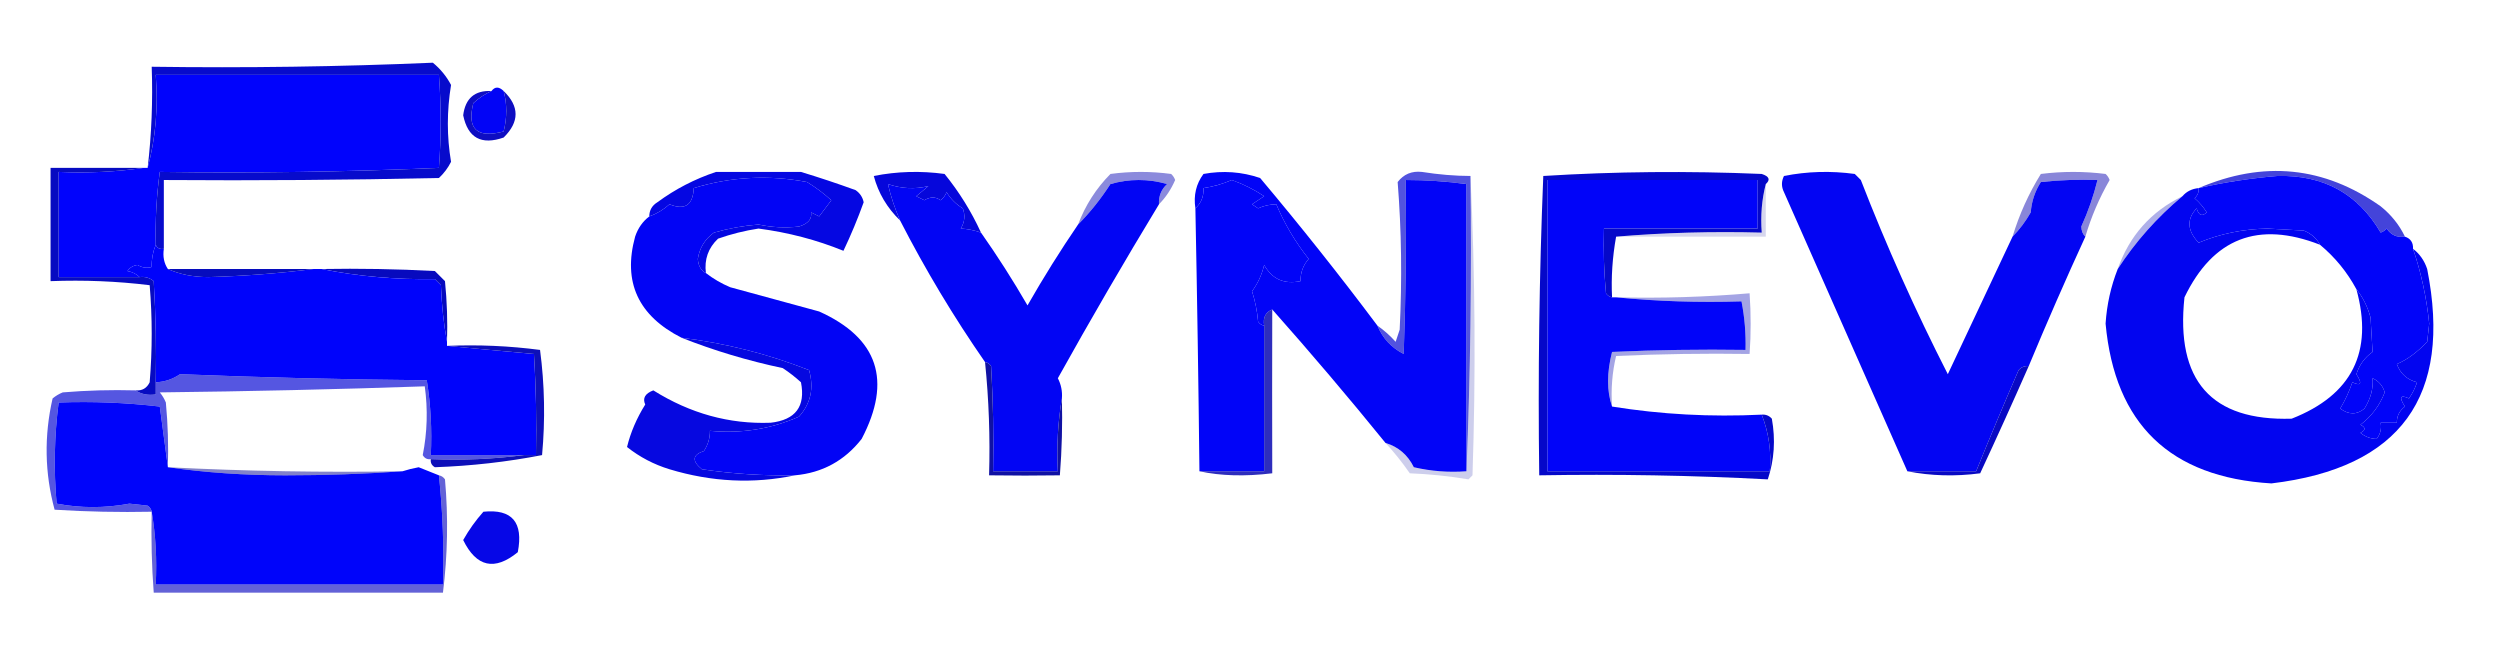
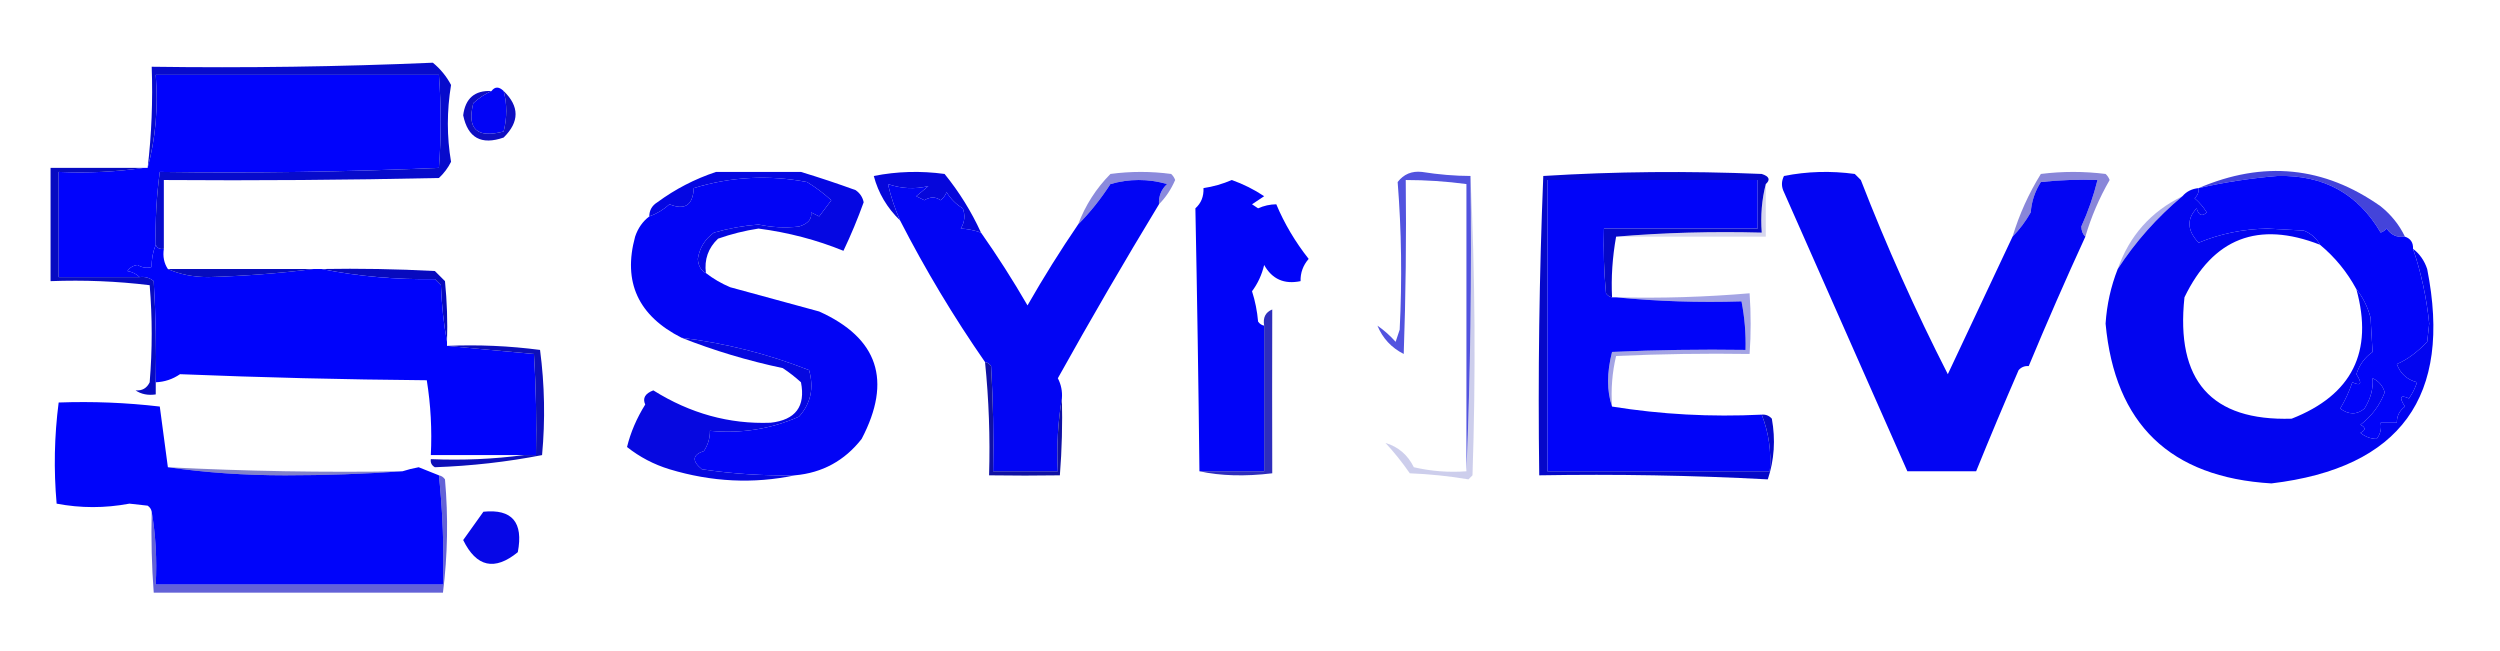
<svg xmlns="http://www.w3.org/2000/svg" style="shape-rendering:geometricPrecision; text-rendering:geometricPrecision; image-rendering:optimizeQuality; fill-rule:evenodd; clip-rule:evenodd" height="161px" width="618px" version="1.1">
  <g>
    <path d="M 38.5,60.5 C 37.773,62.323 37.439,64.157 37.5,66C 36.328,66.353 35.162,66.187 34,65.5C 32.941,65.63 32.108,66.13 31.5,67C 32.737,67.232 33.737,67.732 34.5,68.5C 27.833,68.5 21.167,68.5 14.5,68.5C 14.5,59.833 14.5,51.167 14.5,42.5C 21.687,42.825 28.687,42.491 35.5,41.5C 35.833,41.5 36.167,41.5 36.5,41.5C 38.465,34.239 39.132,26.573 38.5,18.5C 61.833,18.5 85.167,18.5 108.5,18.5C 109.085,26.296 109.085,33.962 108.5,41.5C 85.51,42.5 62.51,42.833 39.5,42.5C 38.693,48.464 38.36,54.464 38.5,60.5 Z" fill="#0103fc" style="opacity:1" />
  </g>
  <g>
    <path d="M 124.5,22.5 C 125.368,25.731 125.368,29.064 124.5,32.5C 117.893,34.251 115.393,31.918 117,25.5C 118.409,24.219 119.909,23.219 121.5,22.5C 122.348,21.375 123.348,21.375 124.5,22.5 Z" fill="#0204f6" style="opacity:1" />
  </g>
  <g>
    <path d="M 121.5,22.5 C 119.909,23.219 118.409,24.219 117,25.5C 115.393,31.918 117.893,34.251 124.5,32.5C 125.368,29.064 125.368,25.731 124.5,22.5C 128.433,26.291 128.433,30.124 124.5,34C 118.984,35.925 115.651,34.091 114.5,28.5C 115.025,24.304 117.359,22.304 121.5,22.5 Z" fill="#0e0dc2" style="opacity:1" />
  </g>
  <g>
    <path d="M 40.5,61.5 C 39.508,61.672 38.842,61.338 38.5,60.5C 38.36,54.464 38.693,48.464 39.5,42.5C 62.51,42.833 85.51,42.5 108.5,41.5C 109.085,33.962 109.085,26.296 108.5,18.5C 85.167,18.5 61.833,18.5 38.5,18.5C 39.132,26.573 38.465,34.239 36.5,41.5C 37.469,33.252 37.802,24.918 37.5,16.5C 60.742,16.827 83.908,16.494 107,15.5C 108.878,17.043 110.378,18.876 111.5,21C 110.443,27.462 110.443,33.795 111.5,40C 110.743,41.512 109.743,42.846 108.5,44C 85.836,44.5 63.169,44.667 40.5,44.5C 40.5,50.167 40.5,55.833 40.5,61.5 Z" fill="#070bcc" style="opacity:1" />
  </g>
  <g>
    <path d="M 594.5,58.5 C 592.549,58.773 591.049,58.107 590,56.5C 589.586,56.957 589.086,57.291 588.5,57.5C 582.883,47.882 574.383,43.215 563,43.5C 556.33,44.06 549.83,45.06 543.5,46.5C 559.519,39.619 574.519,41.119 588.5,51C 591.118,53.106 593.118,55.606 594.5,58.5 Z" fill="#0908cf" style="opacity:0.754" />
  </g>
  <g>
    <path d="M 286.5,50.5 C 286.383,48.517 287.05,46.85 288.5,45.5C 283.833,44.167 279.167,44.167 274.5,45.5C 272.105,49.209 269.439,52.542 266.5,55.5C 268.286,50.76 270.952,46.593 274.5,43C 279.5,42.333 284.5,42.333 289.5,43C 289.957,43.414 290.291,43.914 290.5,44.5C 289.5,46.813 288.166,48.813 286.5,50.5 Z" fill="#0c0ab5" style="opacity:0.474" />
  </g>
  <g>
    <path d="M 515.5,58.5 C 514.861,57.903 514.528,57.07 514.5,56C 516.202,52.251 517.535,48.417 518.5,44.5C 513.821,44.334 509.155,44.501 504.5,45C 503.044,47.266 502.21,49.766 502,52.5C 500.723,54.747 499.223,56.747 497.5,58.5C 499.161,53.012 501.495,47.846 504.5,43C 509.833,42.333 515.167,42.333 520.5,43C 520.957,43.414 521.291,43.914 521.5,44.5C 518.937,48.956 516.937,53.623 515.5,58.5 Z" fill="#0d08b1" style="opacity:0.485" />
  </g>
  <g>
    <path d="M 594.5,58.5 C 595.906,58.973 596.573,59.973 596.5,61.5C 598.521,67.433 599.855,73.599 600.5,80C 600.333,81.5 600.167,83 600,84.5C 597.477,87.131 594.977,88.965 592.5,90C 593.363,92.362 595.03,93.862 597.5,94.5C 597.023,95.931 596.357,97.264 595.5,98.5C 593.323,97.496 592.989,98.162 594.5,100.5C 593.147,101.524 592.48,102.857 592.5,104.5C 591.167,104.5 589.833,104.5 588.5,104.5C 588.762,105.978 588.429,107.311 587.5,108.5C 586.011,108.467 584.678,107.967 583.5,107C 584.833,106.333 584.833,105.667 583.5,105C 586.252,102.912 588.252,100.246 589.5,97C 589.046,95.378 588.046,94.212 586.5,93.5C 586.715,96.003 586.048,98.503 584.5,101C 582.63,102.564 580.63,102.564 578.5,101C 579.723,98.948 580.723,96.781 581.5,94.5C 583.677,95.504 584.011,94.838 582.5,92.5C 583.234,90.185 584.568,88.352 586.5,87C 586.336,84.301 586.17,81.468 586,78.5C 585.272,75.813 584.105,73.48 582.5,71.5C 580.207,67.242 577.207,63.576 573.5,60.5C 572.652,58.907 571.319,57.74 569.5,57C 566.5,56.833 563.5,56.667 560.5,56.5C 554.483,56.619 548.816,57.786 543.5,60C 540.666,57.011 540.499,54.178 543,51.5C 543.535,53.27 544.369,53.604 545.5,52.5C 544.687,51.186 543.687,50.02 542.5,49C 543.252,48.329 543.586,47.496 543.5,46.5C 549.83,45.06 556.33,44.06 563,43.5C 574.383,43.215 582.883,47.882 588.5,57.5C 589.086,57.291 589.586,56.957 590,56.5C 591.049,58.107 592.549,58.773 594.5,58.5 Z" fill="#0104f9" style="opacity:1" />
  </g>
  <g>
-     <path d="M 340.5,80.5 C 341.796,83.63 343.963,85.963 347,87.5C 347.5,73.171 347.667,58.837 347.5,44.5C 352.527,44.503 357.527,44.836 362.5,45.5C 362.5,69.167 362.5,92.833 362.5,116.5C 358.116,116.826 353.783,116.492 349.5,115.5C 347.996,112.447 345.662,110.447 342.5,109.5C 333.394,98.274 324.06,87.274 314.5,76.5C 312.824,77.183 312.157,78.517 312.5,80.5C 311.883,80.389 311.383,80.056 311,79.5C 310.774,76.905 310.274,74.405 309.5,72C 310.928,70.084 311.928,67.917 312.5,65.5C 314.461,69.007 317.461,70.34 321.5,69.5C 321.449,67.43 322.115,65.597 323.5,64C 320.17,59.775 317.503,55.275 315.5,50.5C 313.94,50.519 312.44,50.852 311,51.5C 310.5,51.167 310,50.833 309.5,50.5C 310.5,49.833 311.5,49.167 312.5,48.5C 310.013,46.844 307.346,45.511 304.5,44.5C 302.223,45.478 299.89,46.145 297.5,46.5C 297.598,48.553 296.931,50.22 295.5,51.5C 295.012,48.289 295.679,45.456 297.5,43C 302.287,42.121 306.953,42.455 311.5,44C 321.536,55.924 331.203,68.091 340.5,80.5 Z" fill="#0204f7" style="opacity:1" />
-   </g>
+     </g>
  <g>
    <path d="M 174.5,67.5 C 176.308,68.907 178.308,70.074 180.5,71C 187.833,73 195.167,75 202.5,77C 217.069,83.564 220.569,94.064 213,108.5C 208.784,113.889 203.284,116.889 196.5,117.5C 188.792,117.642 181.125,117.142 173.5,116C 170.986,113.933 171.152,112.433 174,111.5C 175.009,109.975 175.509,108.308 175.5,106.5C 183.2,107.234 190.533,106.067 197.5,103C 200.428,99.743 201.262,95.909 200,91.5C 189.876,87.507 179.376,84.84 168.5,83.5C 157.764,78.06 153.93,69.727 157,58.5C 157.697,56.416 158.864,54.749 160.5,53.5C 162.344,52.84 164.01,51.84 165.5,50.5C 169.301,52.046 171.301,50.713 171.5,46.5C 180.659,43.686 189.992,43.186 199.5,45C 201.641,46.308 203.641,47.808 205.5,49.5C 204.5,50.833 203.5,52.167 202.5,53.5C 201.833,53.167 201.167,52.833 200.5,52.5C 200.762,54.132 199.762,55.299 197.5,56C 194.161,56.39 190.827,56.224 187.5,55.5C 183.762,55.796 180.095,56.462 176.5,57.5C 174.263,59.116 172.93,61.283 172.5,64C 172.608,65.681 173.275,66.848 174.5,67.5 Z" fill="#0204f5" style="opacity:1" />
  </g>
  <g>
    <path d="M 312.5,80.5 C 312.5,92.5 312.5,104.5 312.5,116.5C 307.167,116.5 301.833,116.5 296.5,116.5C 296.269,95.11 295.936,73.444 295.5,51.5C 296.931,50.22 297.598,48.553 297.5,46.5C 299.89,46.145 302.223,45.478 304.5,44.5C 307.346,45.511 310.013,46.844 312.5,48.5C 311.5,49.167 310.5,49.833 309.5,50.5C 310,50.833 310.5,51.167 311,51.5C 312.44,50.852 313.94,50.519 315.5,50.5C 317.503,55.275 320.17,59.775 323.5,64C 322.115,65.597 321.449,67.43 321.5,69.5C 317.461,70.34 314.461,69.007 312.5,65.5C 311.928,67.917 310.928,70.084 309.5,72C 310.274,74.405 310.774,76.905 311,79.5C 311.383,80.056 311.883,80.389 312.5,80.5 Z" fill="#0104f8" style="opacity:1" />
  </g>
  <g>
    <path d="M 398.5,73.5 C 398.833,73.5 399.167,73.5 399.5,73.5C 409.653,74.494 419.986,74.828 430.5,74.5C 431.272,78.452 431.605,82.452 431.5,86.5C 420.495,86.334 409.495,86.5 398.5,87C 397.183,92.18 397.183,96.68 398.5,100.5C 410.584,102.449 422.917,103.116 435.5,102.5C 437.237,106.934 437.904,111.601 437.5,116.5C 419.167,116.5 400.833,116.5 382.5,116.5C 382.5,92.5 382.5,68.5 382.5,44.5C 399.833,44.5 417.167,44.5 434.5,44.5C 434.5,48.5 434.5,52.5 434.5,56.5C 421.833,56.5 409.167,56.5 396.5,56.5C 396.334,61.844 396.501,67.177 397,72.5C 397.383,73.056 397.883,73.389 398.5,73.5 Z" fill="#0104f9" style="opacity:1" />
  </g>
  <g>
    <path d="M 497.5,58.5 C 499.223,56.747 500.723,54.747 502,52.5C 502.21,49.766 503.044,47.266 504.5,45C 509.155,44.501 513.821,44.334 518.5,44.5C 517.535,48.417 516.202,52.251 514.5,56C 514.528,57.07 514.861,57.903 515.5,58.5C 510.64,69.079 505.973,79.746 501.5,90.5C 500.504,90.414 499.671,90.748 499,91.5C 495.407,99.775 491.907,108.108 488.5,116.5C 482.833,116.5 477.167,116.5 471.5,116.5C 461.348,93.526 451.181,70.526 441,47.5C 440.333,46.167 440.333,44.833 441,43.5C 446.75,42.359 452.584,42.193 458.5,43C 459,43.5 459.5,44 460,44.5C 466.36,60.885 473.527,76.885 481.5,92.5C 486.865,81.107 492.199,69.773 497.5,58.5 Z" fill="#0305f3" style="opacity:1" />
  </g>
  <g>
    <path d="M 242.5,57.5 C 240.795,56.912 239.128,56.579 237.5,56.5C 238.485,54.902 238.651,53.235 238,51.5C 236.333,50.5 235,49.167 234,47.5C 233.692,48.308 233.192,48.975 232.5,49.5C 231.289,48.61 229.955,48.61 228.5,49.5C 227.833,49.167 227.167,48.833 226.5,48.5C 227.5,47.667 228.5,46.833 229.5,46C 226.169,46.818 222.836,46.651 219.5,45.5C 220.213,48.594 221.213,51.594 222.5,54.5C 219.274,51.371 217.108,47.704 216,43.5C 221.75,42.359 227.584,42.193 233.5,43C 237.113,47.448 240.113,52.281 242.5,57.5 Z" fill="#0607db" style="opacity:1" />
  </g>
  <g>
    <path d="M 174.5,67.5 C 173.275,66.848 172.608,65.681 172.5,64C 172.93,61.283 174.263,59.116 176.5,57.5C 180.095,56.462 183.762,55.796 187.5,55.5C 190.827,56.224 194.161,56.39 197.5,56C 199.762,55.299 200.762,54.132 200.5,52.5C 201.167,52.833 201.833,53.167 202.5,53.5C 203.5,52.167 204.5,50.833 205.5,49.5C 203.641,47.808 201.641,46.308 199.5,45C 189.992,43.186 180.659,43.686 171.5,46.5C 171.301,50.713 169.301,52.046 165.5,50.5C 164.01,51.84 162.344,52.84 160.5,53.5C 160.511,51.983 161.177,50.816 162.5,50C 166.925,46.745 171.758,44.245 177,42.5C 184,42.5 191,42.5 198,42.5C 202.52,43.873 207.02,45.373 211.5,47C 212.574,47.739 213.241,48.739 213.5,50C 212.024,54.098 210.358,58.098 208.5,62C 201.855,59.293 194.855,57.46 187.5,56.5C 184.088,57.02 180.755,57.853 177.5,59C 175.07,61.305 174.07,64.138 174.5,67.5 Z" fill="#0507e2" style="opacity:1" />
  </g>
  <g>
    <path d="M 286.5,50.5 C 277.938,64.615 269.604,78.948 261.5,93.5C 262.309,95.071 262.643,96.738 262.5,98.5C 261.51,104.31 261.177,110.31 261.5,116.5C 256.167,116.5 250.833,116.5 245.5,116.5C 245.666,107.827 245.5,99.16 245,90.5C 244.617,89.944 244.117,89.611 243.5,89.5C 235.749,78.339 228.749,66.672 222.5,54.5C 221.213,51.594 220.213,48.594 219.5,45.5C 222.836,46.651 226.169,46.818 229.5,46C 228.5,46.833 227.5,47.667 226.5,48.5C 227.167,48.833 227.833,49.167 228.5,49.5C 229.955,48.61 231.289,48.61 232.5,49.5C 233.192,48.975 233.692,48.308 234,47.5C 235,49.167 236.333,50.5 238,51.5C 238.651,53.235 238.485,54.902 237.5,56.5C 239.128,56.579 240.795,56.912 242.5,57.5C 246.559,63.266 250.392,69.266 254,75.5C 257.941,68.601 262.108,61.934 266.5,55.5C 269.439,52.542 272.105,49.209 274.5,45.5C 279.167,44.167 283.833,44.167 288.5,45.5C 287.05,46.85 286.383,48.517 286.5,50.5 Z" fill="#0205f4" style="opacity:1" />
  </g>
  <g>
    <path d="M 543.5,46.5 C 543.586,47.496 543.252,48.329 542.5,49C 543.687,50.02 544.687,51.186 545.5,52.5C 544.369,53.604 543.535,53.27 543,51.5C 540.499,54.178 540.666,57.011 543.5,60C 548.816,57.786 554.483,56.619 560.5,56.5C 563.5,56.667 566.5,56.833 569.5,57C 571.319,57.74 572.652,58.907 573.5,60.5C 558.221,54.533 547.054,58.867 540,73.5C 537.794,94.098 546.627,104.098 566.5,103.5C 581.427,97.646 586.76,86.98 582.5,71.5C 584.105,73.48 585.272,75.813 586,78.5C 586.17,81.468 586.336,84.301 586.5,87C 584.568,88.352 583.234,90.185 582.5,92.5C 584.011,94.838 583.677,95.504 581.5,94.5C 580.723,96.781 579.723,98.948 578.5,101C 580.63,102.564 582.63,102.564 584.5,101C 586.048,98.503 586.715,96.003 586.5,93.5C 588.046,94.212 589.046,95.378 589.5,97C 588.252,100.246 586.252,102.912 583.5,105C 584.833,105.667 584.833,106.333 583.5,107C 584.678,107.967 586.011,108.467 587.5,108.5C 588.429,107.311 588.762,105.978 588.5,104.5C 589.833,104.5 591.167,104.5 592.5,104.5C 592.48,102.857 593.147,101.524 594.5,100.5C 592.989,98.162 593.323,97.496 595.5,98.5C 596.357,97.264 597.023,95.931 597.5,94.5C 595.03,93.862 593.363,92.362 592.5,90C 594.977,88.965 597.477,87.131 600,84.5C 600.167,83 600.333,81.5 600.5,80C 599.855,73.599 598.521,67.433 596.5,61.5C 598.136,62.749 599.303,64.416 600,66.5C 606.244,98.01 593.411,115.676 561.5,119.5C 536.455,118.002 522.788,104.835 520.5,80C 520.805,75.307 521.805,70.807 523.5,66.5C 527.895,59.744 533.228,53.744 539.5,48.5C 540.514,47.326 541.847,46.66 543.5,46.5 Z" fill="#0205f0" style="opacity:1" />
  </g>
  <g>
    <path d="M 436.5,45.5 C 435.517,49.298 435.183,53.298 435.5,57.5C 423.322,57.172 411.322,57.505 399.5,58.5C 398.588,63.618 398.255,68.618 398.5,73.5C 397.883,73.389 397.383,73.056 397,72.5C 396.501,67.177 396.334,61.844 396.5,56.5C 409.167,56.5 421.833,56.5 434.5,56.5C 434.5,52.5 434.5,48.5 434.5,44.5C 417.167,44.5 399.833,44.5 382.5,44.5C 382.5,68.5 382.5,92.5 382.5,116.5C 400.833,116.5 419.167,116.5 437.5,116.5C 437.904,111.601 437.237,106.934 435.5,102.5C 436.496,102.414 437.329,102.748 438,103.5C 438.939,108.681 438.606,113.681 437,118.5C 418.243,117.507 399.41,117.174 380.5,117.5C 380.167,92.824 380.5,68.158 381.5,43.5C 399.24,42.395 417.24,42.228 435.5,43C 437.359,43.601 437.692,44.434 436.5,45.5 Z" fill="#0508c9" style="opacity:1" />
  </g>
  <g>
    <path d="M 436.5,45.5 C 436.5,49.833 436.5,54.167 436.5,58.5C 424.167,58.5 411.833,58.5 399.5,58.5C 411.322,57.505 423.322,57.172 435.5,57.5C 435.183,53.298 435.517,49.298 436.5,45.5 Z" fill="#0c0b96" style="opacity:0.165" />
  </g>
  <g>
    <path d="M 539.5,48.5 C 533.228,53.744 527.895,59.744 523.5,66.5C 526.379,58.29 531.712,52.29 539.5,48.5 Z" fill="#0b0dbd" style="opacity:0.329" />
  </g>
  <g>
    <path d="M 79.5,66.5 C 88.839,66.334 98.173,66.5 107.5,67C 108.333,67.833 109.167,68.667 110,69.5C 110.499,74.489 110.666,79.489 110.5,84.5C 109.674,80.018 109.174,75.351 109,70.5C 108.5,70 108,69.5 107.5,69C 97.78,69.145 88.446,68.311 79.5,66.5 Z" fill="#070abe" style="opacity:1" />
  </g>
  <g>
    <path d="M 35.5,41.5 C 28.687,42.491 21.687,42.825 14.5,42.5C 14.5,51.167 14.5,59.833 14.5,68.5C 21.167,68.5 27.833,68.5 34.5,68.5C 35.822,68.33 36.989,68.663 38,69.5C 38.5,77.827 38.666,86.16 38.5,94.5C 38.5,95.5 38.5,96.5 38.5,97.5C 36.585,97.784 34.919,97.451 33.5,96.5C 35.124,96.64 36.29,95.973 37,94.5C 37.667,86.5 37.667,78.5 37,70.5C 28.919,69.517 20.752,69.184 12.5,69.5C 12.5,60.167 12.5,50.833 12.5,41.5C 20.167,41.5 27.833,41.5 35.5,41.5 Z" fill="#070bc1" style="opacity:1" />
  </g>
  <g>
    <path d="M 38.5,60.5 C 38.842,61.338 39.508,61.672 40.5,61.5C 40.215,63.415 40.549,65.081 41.5,66.5C 44.428,67.82 47.761,68.486 51.5,68.5C 60.352,68.241 69.018,67.574 77.5,66.5C 78.167,66.5 78.833,66.5 79.5,66.5C 88.446,68.311 97.78,69.145 107.5,69C 108,69.5 108.5,70 109,70.5C 109.174,75.351 109.674,80.018 110.5,84.5C 110.5,84.833 110.5,85.167 110.5,85.5C 117.568,86.182 124.734,86.849 132,87.5C 132.5,95.827 132.666,104.16 132.5,112.5C 131.5,112.5 130.5,112.5 129.5,112.5C 121.833,112.5 114.167,112.5 106.5,112.5C 106.81,106.242 106.476,100.076 105.5,94C 85.123,93.822 64.79,93.322 44.5,92.5C 42.677,93.747 40.677,94.414 38.5,94.5C 38.666,86.16 38.5,77.827 38,69.5C 36.989,68.663 35.822,68.33 34.5,68.5C 33.737,67.732 32.737,67.232 31.5,67C 32.108,66.13 32.941,65.63 34,65.5C 35.162,66.187 36.328,66.353 37.5,66C 37.439,64.157 37.773,62.323 38.5,60.5 Z" fill="#0003fb" style="opacity:1" />
  </g>
  <g>
    <path d="M 41.5,66.5 C 53.5,66.5 65.5,66.5 77.5,66.5C 69.018,67.574 60.352,68.241 51.5,68.5C 47.761,68.486 44.428,67.82 41.5,66.5 Z" fill="#060cbe" style="opacity:1" />
  </g>
  <g>
    <path d="M 363.5,43.5 C 363.831,68.006 363.498,92.339 362.5,116.5C 362.5,92.833 362.5,69.167 362.5,45.5C 357.527,44.836 352.527,44.503 347.5,44.5C 347.667,58.837 347.5,73.171 347,87.5C 343.963,85.963 341.796,83.63 340.5,80.5C 342.129,81.625 343.629,82.959 345,84.5C 345.333,83.5 345.667,82.5 346,81.5C 346.618,69.099 346.451,56.932 345.5,45C 346.994,43.054 348.994,42.221 351.5,42.5C 355.65,43.155 359.65,43.488 363.5,43.5 Z" fill="#0305d1" style="opacity:0.684" />
  </g>
  <g>
    <path d="M 363.5,43.5 C 364.663,67.997 364.83,92.663 364,117.5C 363.667,117.833 363.333,118.167 363,118.5C 358.251,117.695 353.418,117.195 348.5,117C 346.666,114.337 344.666,111.837 342.5,109.5C 345.662,110.447 347.996,112.447 349.5,115.5C 353.783,116.492 358.116,116.826 362.5,116.5C 363.498,92.339 363.831,68.006 363.5,43.5 Z" fill="#080da1" style="opacity:0.2" />
  </g>
  <g>
    <path d="M 398.5,100.5 C 397.183,96.68 397.183,92.18 398.5,87C 409.495,86.5 420.495,86.334 431.5,86.5C 431.605,82.452 431.272,78.452 430.5,74.5C 419.986,74.828 409.653,74.494 399.5,73.5C 410.538,73.765 421.538,73.432 432.5,72.5C 432.854,77.605 432.854,82.605 432.5,87.5C 421.495,87.334 410.495,87.5 399.5,88C 398.536,92.066 398.203,96.233 398.5,100.5 Z" fill="#0304b4" style="opacity:0.362" />
  </g>
  <g>
-     <path d="M 129.5,112.5 C 122.018,113.492 114.352,113.825 106.5,113.5C 105.624,113.631 104.957,113.298 104.5,112.5C 105.621,106.886 105.788,101.22 105,95.5C 83.404,96.244 61.571,96.744 39.5,97C 40.126,97.75 40.626,98.584 41,99.5C 41.499,104.823 41.666,110.156 41.5,115.5C 40.834,110.651 40.167,105.651 39.5,100.5C 31.222,99.53 22.889,99.197 14.5,99.5C 13.426,107.798 13.26,116.132 14,124.5C 19.936,125.638 25.936,125.638 32,124.5C 33.5,124.667 35,124.833 36.5,125C 37.056,125.383 37.389,125.883 37.5,126.5C 29.493,126.666 21.493,126.5 13.5,126C 11.048,116.938 10.881,107.772 13,98.5C 13.75,97.874 14.584,97.374 15.5,97C 21.491,96.501 27.491,96.334 33.5,96.5C 34.919,97.451 36.585,97.784 38.5,97.5C 38.5,96.5 38.5,95.5 38.5,94.5C 40.677,94.414 42.677,93.747 44.5,92.5C 64.79,93.322 85.123,93.822 105.5,94C 106.476,100.076 106.81,106.242 106.5,112.5C 114.167,112.5 121.833,112.5 129.5,112.5 Z" fill="#0204d3" style="opacity:0.67" />
-   </g>
+     </g>
  <g>
    <path d="M 110.5,85.5 C 118.196,85.169 125.862,85.502 133.5,86.5C 134.637,95.118 134.804,103.785 134,112.5C 125.383,114.181 116.55,115.181 107.5,115.5C 106.702,115.043 106.369,114.376 106.5,113.5C 114.352,113.825 122.018,113.492 129.5,112.5C 130.5,112.5 131.5,112.5 132.5,112.5C 132.666,104.16 132.5,95.827 132,87.5C 124.734,86.849 117.568,86.182 110.5,85.5 Z" fill="#0d0fb9" style="opacity:1" />
  </g>
  <g>
    <path d="M 243.5,89.5 C 244.117,89.611 244.617,89.944 245,90.5C 245.5,99.16 245.666,107.827 245.5,116.5C 250.833,116.5 256.167,116.5 261.5,116.5C 261.177,110.31 261.51,104.31 262.5,98.5C 262.666,104.842 262.5,111.175 262,117.5C 256.378,117.589 250.544,117.589 244.5,117.5C 244.78,108.114 244.447,98.78 243.5,89.5 Z" fill="#1011a3" style="opacity:1" />
  </g>
  <g>
    <path d="M 314.5,76.5 C 314.464,90.209 314.464,103.709 314.5,117C 307.746,117.815 301.746,117.648 296.5,116.5C 301.833,116.5 307.167,116.5 312.5,116.5C 312.5,104.5 312.5,92.5 312.5,80.5C 312.157,78.517 312.824,77.183 314.5,76.5 Z" fill="#0302ae" style="opacity:0.827" />
  </g>
  <g>
    <path d="M 41.5,115.5 C 50.809,116.832 60.476,117.499 70.5,117.5C 80.339,117.5 90.006,117.166 99.5,116.5C 100.762,116.093 102.095,115.76 103.5,115.5C 105.195,116.174 106.862,116.841 108.5,117.5C 109.444,126.447 109.778,135.447 109.5,144.5C 85.833,144.5 62.167,144.5 38.5,144.5C 38.823,138.31 38.49,132.31 37.5,126.5C 37.389,125.883 37.056,125.383 36.5,125C 35,124.833 33.5,124.667 32,124.5C 25.936,125.638 19.936,125.638 14,124.5C 13.26,116.132 13.426,107.798 14.5,99.5C 22.889,99.197 31.222,99.53 39.5,100.5C 40.167,105.651 40.834,110.651 41.5,115.5 Z" fill="#0004fa" style="opacity:1" />
  </g>
  <g>
    <path d="M 168.5,83.5 C 179.376,84.84 189.876,87.507 200,91.5C 201.262,95.909 200.428,99.743 197.5,103C 190.533,106.067 183.2,107.234 175.5,106.5C 175.509,108.308 175.009,109.975 174,111.5C 171.152,112.433 170.986,113.933 173.5,116C 181.125,117.142 188.792,117.642 196.5,117.5C 186.249,119.652 175.916,119.152 165.5,116C 161.637,114.819 158.137,112.986 155,110.5C 155.88,106.897 157.38,103.397 159.5,100C 158.795,98.444 159.461,97.277 161.5,96.5C 170.633,102.221 180.3,104.887 190.5,104.5C 196.668,103.81 199.168,100.477 198,94.5C 196.59,93.213 195.09,92.046 193.5,91C 184.849,89.168 176.516,86.668 168.5,83.5 Z" fill="#0608e0" style="opacity:1" />
  </g>
  <g>
-     <path d="M 501.5,90.5 C 497.6,99.363 493.6,108.196 489.5,117C 483.319,117.819 477.319,117.653 471.5,116.5C 477.167,116.5 482.833,116.5 488.5,116.5C 491.907,108.108 495.407,99.775 499,91.5C 499.671,90.748 500.504,90.414 501.5,90.5 Z" fill="#0909c3" style="opacity:1" />
-   </g>
+     </g>
  <g>
    <path d="M 41.5,115.5 C 60.757,116.487 80.091,116.82 99.5,116.5C 90.006,117.166 80.339,117.5 70.5,117.5C 60.476,117.499 50.809,116.832 41.5,115.5 Z" fill="#090997" style="opacity:0.507" />
  </g>
  <g>
-     <path d="M 119.5,126.5 C 126.59,125.774 129.424,129.107 128,136.5C 122.27,141.18 117.77,140.18 114.5,133.5C 115.931,130.961 117.597,128.628 119.5,126.5 Z" fill="#0607e7" style="opacity:1" />
+     <path d="M 119.5,126.5 C 126.59,125.774 129.424,129.107 128,136.5C 122.27,141.18 117.77,140.18 114.5,133.5Z" fill="#0607e7" style="opacity:1" />
  </g>
  <g>
    <path d="M 108.5,117.5 C 109.117,117.611 109.617,117.944 110,118.5C 110.832,127.851 110.665,137.184 109.5,146.5C 85.637,146.496 61.804,146.496 38,146.5C 37.5,139.842 37.334,133.175 37.5,126.5C 38.49,132.31 38.823,138.31 38.5,144.5C 62.167,144.5 85.833,144.5 109.5,144.5C 109.778,135.447 109.444,126.447 108.5,117.5 Z" fill="#0504bf" style="opacity:0.625" />
  </g>
</svg>